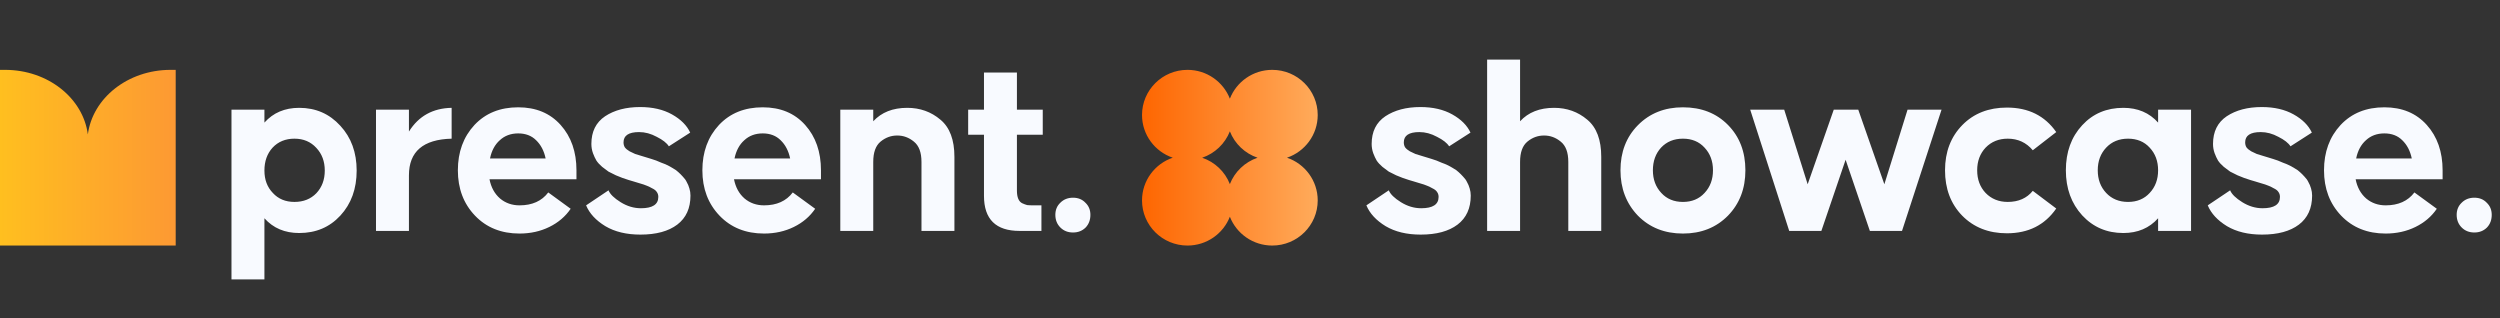
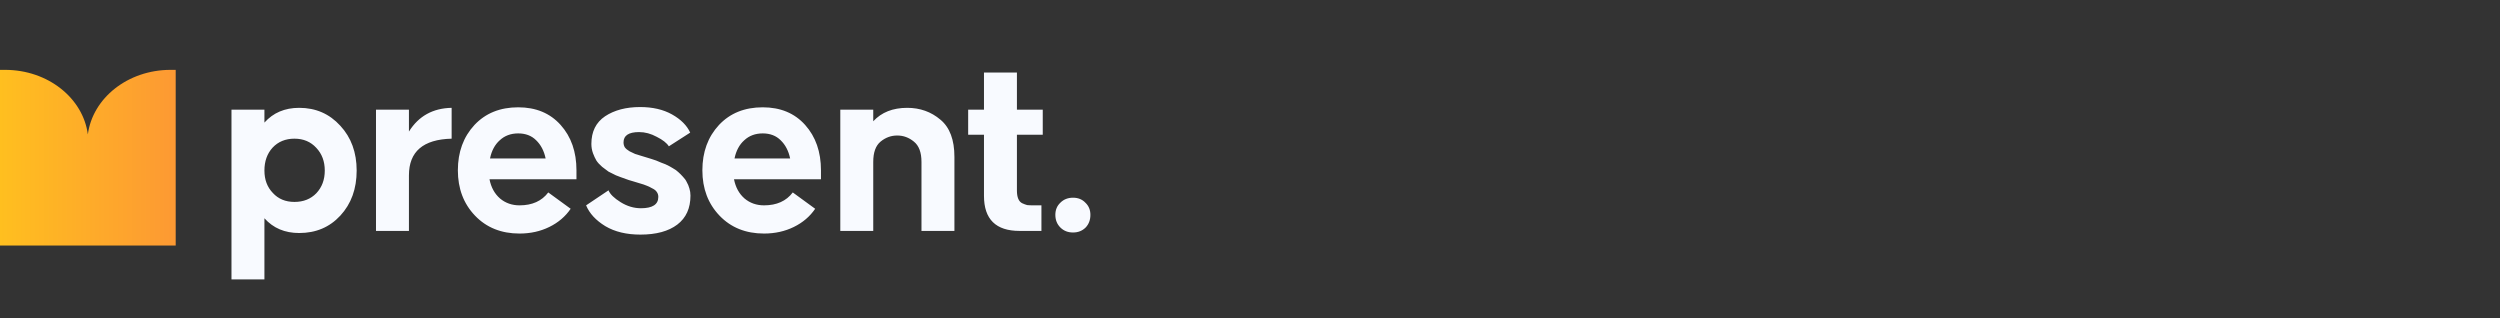
<svg xmlns="http://www.w3.org/2000/svg" width="683" height="87" viewBox="0 0 683 87" fill="none">
  <rect x="0" y="0" width="683" height="87" fill="#333333" stroke="none" />
  <path d="M46.611 19.085C34.917 19.085 25.293 26.798 24 36.733C22.707 26.805 13.083 19.085 1.389 19.085H0V67.085H48V19.085H46.611Z" fill="url(#paint0_linear_39_10504)" />
-   <path d="M63.24 29.965H72.24V33.493C74.64 30.805 77.808 29.461 81.744 29.461C86.256 29.461 90 31.093 92.976 34.357C95.952 37.573 97.44 41.653 97.44 46.597C97.44 51.589 95.952 55.693 92.976 58.909C90.048 62.077 86.304 63.661 81.744 63.661C77.808 63.661 74.64 62.317 72.24 59.629V76.333H63.24V29.965ZM74.544 52.717C76.032 54.349 78 55.165 80.448 55.165C82.896 55.165 84.888 54.373 86.424 52.789C87.96 51.157 88.728 49.093 88.728 46.597C88.728 44.101 87.96 42.037 86.424 40.405C84.888 38.725 82.896 37.885 80.448 37.885C78 37.885 76.008 38.701 74.472 40.333C72.984 41.965 72.24 44.053 72.24 46.597C72.24 49.093 73.008 51.133 74.544 52.717ZM111.722 29.965V35.941C114.362 31.717 118.25 29.557 123.386 29.461V37.885C115.61 38.077 111.722 41.413 111.722 47.893V63.085H102.722V29.965H111.722ZM129.625 34.141C132.649 30.925 136.633 29.317 141.577 29.317C146.425 29.317 150.289 30.925 153.169 34.141C156.049 37.357 157.489 41.485 157.489 46.525V48.973H133.729C134.161 51.181 135.121 52.933 136.609 54.229C138.097 55.477 139.873 56.101 141.937 56.101C145.393 56.101 148.009 54.925 149.785 52.573L155.905 57.037C154.465 59.149 152.521 60.805 150.073 62.005C147.625 63.205 144.913 63.805 141.937 63.805C136.945 63.805 132.889 62.173 129.769 58.909C126.649 55.645 125.089 51.517 125.089 46.525C125.089 41.533 126.601 37.405 129.625 34.141ZM133.873 43.285H149.065C148.633 41.221 147.769 39.565 146.473 38.317C145.225 37.069 143.593 36.445 141.577 36.445C139.561 36.445 137.881 37.069 136.537 38.317C135.193 39.517 134.305 41.173 133.873 43.285ZM166.244 51.997C166.676 53.053 167.78 54.133 169.556 55.237C171.332 56.341 173.18 56.893 175.1 56.893C178.268 56.893 179.852 55.861 179.852 53.797C179.852 53.269 179.708 52.813 179.42 52.429C179.18 52.045 178.748 51.709 178.124 51.421C177.548 51.085 177.044 50.845 176.612 50.701C176.18 50.509 175.532 50.293 174.668 50.053C173.804 49.813 173.252 49.645 173.012 49.549C172.964 49.549 172.556 49.429 171.788 49.189C171.02 48.949 170.444 48.757 170.06 48.613C169.724 48.469 169.124 48.229 168.26 47.893C167.444 47.509 166.772 47.173 166.244 46.885C165.764 46.549 165.188 46.117 164.516 45.589C163.844 45.013 163.316 44.437 162.932 43.861C162.596 43.285 162.284 42.613 161.996 41.845C161.708 41.029 161.564 40.189 161.564 39.325C161.564 35.965 162.812 33.445 165.308 31.765C167.852 30.085 171.044 29.245 174.884 29.245C178.292 29.245 181.196 29.917 183.596 31.261C185.996 32.605 187.652 34.261 188.564 36.229L182.732 39.973C182.156 39.061 181.052 38.197 179.42 37.381C177.836 36.517 176.228 36.085 174.596 36.085C171.764 36.085 170.348 37.021 170.348 38.893C170.348 39.421 170.468 39.877 170.708 40.261C170.996 40.645 171.428 41.005 172.004 41.341C172.628 41.629 173.132 41.869 173.516 42.061C173.9 42.205 174.524 42.397 175.388 42.637C176.252 42.877 176.804 43.045 177.044 43.141C177.092 43.141 177.404 43.237 177.98 43.429L179.276 43.861C179.564 43.957 180.02 44.149 180.644 44.437C181.316 44.677 181.844 44.893 182.228 45.085C182.66 45.277 183.188 45.565 183.812 45.949C184.436 46.285 184.94 46.645 185.324 47.029C185.708 47.365 186.116 47.773 186.548 48.253C187.028 48.733 187.388 49.237 187.628 49.765C187.916 50.245 188.156 50.821 188.348 51.493C188.54 52.117 188.636 52.765 188.636 53.437C188.636 56.893 187.436 59.533 185.036 61.357C182.636 63.181 179.276 64.093 174.956 64.093C171.164 64.093 167.972 63.325 165.38 61.789C162.788 60.205 161.036 58.309 160.124 56.101L166.244 51.997ZM196.425 34.141C199.449 30.925 203.433 29.317 208.377 29.317C213.225 29.317 217.089 30.925 219.969 34.141C222.849 37.357 224.289 41.485 224.289 46.525V48.973H200.529C200.961 51.181 201.921 52.933 203.409 54.229C204.897 55.477 206.673 56.101 208.737 56.101C212.193 56.101 214.809 54.925 216.585 52.573L222.705 57.037C221.265 59.149 219.321 60.805 216.873 62.005C214.425 63.205 211.713 63.805 208.737 63.805C203.745 63.805 199.689 62.173 196.569 58.909C193.449 55.645 191.889 51.517 191.889 46.525C191.889 41.533 193.401 37.405 196.425 34.141ZM200.673 43.285H215.865C215.433 41.221 214.569 39.565 213.273 38.317C212.025 37.069 210.393 36.445 208.377 36.445C206.361 36.445 204.681 37.069 203.337 38.317C201.993 39.517 201.105 41.173 200.673 43.285ZM229.571 29.965H238.571V33.133C240.827 30.685 243.923 29.461 247.859 29.461C251.363 29.461 254.387 30.541 256.931 32.701C259.475 34.813 260.747 38.197 260.747 42.853V63.085H251.747V44.221C251.747 41.629 251.051 39.781 249.659 38.677C248.315 37.573 246.803 37.021 245.123 37.021C243.443 37.021 241.931 37.573 240.587 38.677C239.243 39.781 238.571 41.629 238.571 44.221V63.085H229.571V29.965ZM264.503 36.805V29.965H268.823V19.813H277.823V29.965H284.879V36.805H277.823V52.069C277.823 52.981 277.943 53.725 278.183 54.301C278.423 54.877 278.783 55.285 279.263 55.525C279.791 55.765 280.247 55.933 280.631 56.029C281.063 56.077 281.615 56.101 282.287 56.101H284.519V63.085H278.543C272.063 63.085 268.823 59.893 268.823 53.509V36.805H264.503ZM288.322 58.693C288.322 57.349 288.778 56.245 289.69 55.381C290.602 54.469 291.754 54.013 293.146 54.013C294.538 54.013 295.666 54.469 296.53 55.381C297.442 56.245 297.898 57.349 297.898 58.693C297.898 60.085 297.466 61.237 296.602 62.149C295.69 63.061 294.538 63.517 293.146 63.517C291.754 63.517 290.602 63.061 289.69 62.149C288.778 61.237 288.322 60.085 288.322 58.693Z" fill="#F8FAFF" />
-   <path d="M351.608 43.085C356.49 41.424 360 36.83 360 31.418C360 24.605 354.441 19.085 347.58 19.085C342.305 19.085 337.798 22.354 336 26.964C334.202 22.354 329.695 19.085 324.42 19.085C317.559 19.085 312 24.605 312 31.418C312 36.83 315.51 41.424 320.392 43.085C315.51 44.746 312 49.341 312 54.752C312 61.566 317.559 67.085 324.42 67.085C329.695 67.085 334.202 63.817 336 59.206C337.798 63.817 342.305 67.085 347.58 67.085C354.441 67.085 360 61.566 360 54.752C360 49.341 356.49 44.746 351.608 43.085ZM336 50.299C334.681 46.916 331.902 44.265 328.436 43.091C331.902 41.911 334.681 39.259 336 35.883C337.319 39.265 340.098 41.916 343.564 43.091C340.098 44.27 337.319 46.922 336 50.299Z" fill="url(#paint1_linear_39_10504)" />
-   <path d="M379.416 51.997C379.848 53.053 380.952 54.133 382.728 55.237C384.504 56.341 386.352 56.893 388.272 56.893C391.44 56.893 393.024 55.861 393.024 53.797C393.024 53.269 392.88 52.813 392.592 52.429C392.352 52.045 391.92 51.709 391.296 51.421C390.72 51.085 390.216 50.845 389.784 50.701C389.352 50.509 388.704 50.293 387.84 50.053C386.976 49.813 386.424 49.645 386.184 49.549C386.136 49.549 385.728 49.429 384.96 49.189C384.192 48.949 383.616 48.757 383.232 48.613C382.896 48.469 382.296 48.229 381.432 47.893C380.616 47.509 379.944 47.173 379.416 46.885C378.936 46.549 378.36 46.117 377.688 45.589C377.016 45.013 376.488 44.437 376.104 43.861C375.768 43.285 375.456 42.613 375.168 41.845C374.88 41.029 374.736 40.189 374.736 39.325C374.736 35.965 375.984 33.445 378.48 31.765C381.024 30.085 384.216 29.245 388.056 29.245C391.464 29.245 394.368 29.917 396.768 31.261C399.168 32.605 400.824 34.261 401.736 36.229L395.904 39.973C395.328 39.061 394.224 38.197 392.592 37.381C391.008 36.517 389.4 36.085 387.768 36.085C384.936 36.085 383.52 37.021 383.52 38.893C383.52 39.421 383.64 39.877 383.88 40.261C384.168 40.645 384.6 41.005 385.176 41.341C385.8 41.629 386.304 41.869 386.688 42.061C387.072 42.205 387.696 42.397 388.56 42.637C389.424 42.877 389.976 43.045 390.216 43.141C390.264 43.141 390.576 43.237 391.152 43.429L392.448 43.861C392.736 43.957 393.192 44.149 393.816 44.437C394.488 44.677 395.016 44.893 395.4 45.085C395.832 45.277 396.36 45.565 396.984 45.949C397.608 46.285 398.112 46.645 398.496 47.029C398.88 47.365 399.288 47.773 399.72 48.253C400.2 48.733 400.56 49.237 400.8 49.765C401.088 50.245 401.328 50.821 401.52 51.493C401.712 52.117 401.808 52.765 401.808 53.437C401.808 56.893 400.608 59.533 398.208 61.357C395.808 63.181 392.448 64.093 388.128 64.093C384.336 64.093 381.144 63.325 378.552 61.789C375.96 60.205 374.208 58.309 373.296 56.101L379.416 51.997ZM406.284 16.285H415.284V33.133C417.54 30.685 420.636 29.461 424.572 29.461C428.076 29.461 431.1 30.541 433.644 32.701C436.188 34.813 437.46 38.197 437.46 42.853V63.085H428.46V44.221C428.46 41.629 427.764 39.781 426.372 38.677C425.028 37.573 423.516 37.021 421.836 37.021C420.156 37.021 418.644 37.573 417.3 38.677C415.956 39.781 415.284 41.629 415.284 44.221V63.085H406.284V16.285ZM442.714 46.525C442.714 41.533 444.298 37.429 447.466 34.213C450.682 30.949 454.786 29.317 459.778 29.317C464.818 29.317 468.922 30.925 472.09 34.141C475.258 37.357 476.842 41.485 476.842 46.525C476.842 51.517 475.258 55.645 472.09 58.909C468.874 62.173 464.77 63.805 459.778 63.805C454.786 63.805 450.682 62.173 447.466 58.909C444.298 55.597 442.714 51.469 442.714 46.525ZM451.57 46.525C451.57 49.021 452.338 51.085 453.874 52.717C455.362 54.349 457.33 55.165 459.778 55.165C462.226 55.165 464.194 54.349 465.682 52.717C467.218 51.085 467.986 49.021 467.986 46.525C467.986 44.029 467.218 41.965 465.682 40.333C464.194 38.701 462.226 37.885 459.778 37.885C457.33 37.885 455.338 38.701 453.802 40.333C452.314 41.965 451.57 44.029 451.57 46.525ZM478.158 29.965H487.446L493.854 50.341L500.982 29.965H507.678L514.806 50.341L521.142 29.965H530.43L519.63 63.085H510.846L504.222 43.645L497.598 63.085H488.814L478.158 29.965ZM536.133 34.141C539.253 30.973 543.309 29.389 548.301 29.389C554.157 29.389 558.645 31.621 561.765 36.085L555.357 41.053C553.581 38.941 551.301 37.885 548.517 37.885C546.069 37.885 544.053 38.701 542.469 40.333C540.933 41.965 540.165 44.029 540.165 46.525C540.165 49.021 540.933 51.085 542.469 52.717C544.053 54.349 546.069 55.165 548.517 55.165C551.445 55.165 553.725 54.157 555.357 52.141L561.765 56.965C558.645 61.477 554.157 63.733 548.301 63.733C543.309 63.733 539.229 62.125 536.061 58.909C532.941 55.693 531.381 51.565 531.381 46.525C531.381 41.485 532.965 37.357 536.133 34.141ZM568.858 34.213C571.786 31.045 575.53 29.461 580.09 29.461C584.026 29.461 587.194 30.805 589.594 33.493V29.965H598.594V63.085H589.594V59.629C587.194 62.317 584.026 63.661 580.09 63.661C575.578 63.661 571.834 62.053 568.858 58.837C565.882 55.573 564.394 51.469 564.394 46.525C564.394 41.533 565.882 37.429 568.858 34.213ZM573.106 46.525C573.106 49.021 573.874 51.085 575.41 52.717C576.946 54.349 578.938 55.165 581.386 55.165C583.834 55.165 585.802 54.349 587.29 52.717C588.826 51.085 589.594 49.021 589.594 46.525C589.594 44.029 588.826 41.965 587.29 40.333C585.802 38.701 583.834 37.885 581.386 37.885C578.938 37.885 576.946 38.701 575.41 40.333C573.874 41.965 573.106 44.029 573.106 46.525ZM609.276 51.997C609.708 53.053 610.812 54.133 612.588 55.237C614.364 56.341 616.212 56.893 618.132 56.893C621.3 56.893 622.884 55.861 622.884 53.797C622.884 53.269 622.74 52.813 622.452 52.429C622.212 52.045 621.78 51.709 621.156 51.421C620.58 51.085 620.076 50.845 619.644 50.701C619.212 50.509 618.564 50.293 617.7 50.053C616.836 49.813 616.284 49.645 616.044 49.549C615.996 49.549 615.588 49.429 614.82 49.189C614.052 48.949 613.476 48.757 613.092 48.613C612.756 48.469 612.156 48.229 611.292 47.893C610.476 47.509 609.804 47.173 609.276 46.885C608.796 46.549 608.22 46.117 607.548 45.589C606.876 45.013 606.348 44.437 605.964 43.861C605.628 43.285 605.316 42.613 605.028 41.845C604.74 41.029 604.596 40.189 604.596 39.325C604.596 35.965 605.844 33.445 608.34 31.765C610.884 30.085 614.076 29.245 617.916 29.245C621.324 29.245 624.228 29.917 626.628 31.261C629.028 32.605 630.684 34.261 631.596 36.229L625.764 39.973C625.188 39.061 624.084 38.197 622.452 37.381C620.868 36.517 619.26 36.085 617.628 36.085C614.796 36.085 613.38 37.021 613.38 38.893C613.38 39.421 613.5 39.877 613.74 40.261C614.028 40.645 614.46 41.005 615.036 41.341C615.66 41.629 616.164 41.869 616.548 42.061C616.932 42.205 617.556 42.397 618.42 42.637C619.284 42.877 619.836 43.045 620.076 43.141C620.124 43.141 620.436 43.237 621.012 43.429L622.308 43.861C622.596 43.957 623.052 44.149 623.676 44.437C624.348 44.677 624.876 44.893 625.26 45.085C625.692 45.277 626.22 45.565 626.844 45.949C627.468 46.285 627.972 46.645 628.356 47.029C628.74 47.365 629.148 47.773 629.58 48.253C630.06 48.733 630.42 49.237 630.66 49.765C630.948 50.245 631.188 50.821 631.38 51.493C631.572 52.117 631.668 52.765 631.668 53.437C631.668 56.893 630.468 59.533 628.068 61.357C625.668 63.181 622.308 64.093 617.988 64.093C614.196 64.093 611.004 63.325 608.412 61.789C605.82 60.205 604.068 58.309 603.156 56.101L609.276 51.997ZM639.456 34.141C642.48 30.925 646.464 29.317 651.408 29.317C656.256 29.317 660.12 30.925 663 34.141C665.88 37.357 667.32 41.485 667.32 46.525V48.973H643.56C643.992 51.181 644.952 52.933 646.44 54.229C647.928 55.477 649.704 56.101 651.768 56.101C655.224 56.101 657.84 54.925 659.616 52.573L665.736 57.037C664.296 59.149 662.352 60.805 659.904 62.005C657.456 63.205 654.744 63.805 651.768 63.805C646.776 63.805 642.72 62.173 639.6 58.909C636.48 55.645 634.92 51.517 634.92 46.525C634.92 41.533 636.432 37.405 639.456 34.141ZM643.704 43.285H658.896C658.464 41.221 657.6 39.565 656.304 38.317C655.056 37.069 653.424 36.445 651.408 36.445C649.392 36.445 647.712 37.069 646.368 38.317C645.024 39.517 644.136 41.173 643.704 43.285ZM671.163 58.693C671.163 57.349 671.619 56.245 672.531 55.381C673.443 54.469 674.595 54.013 675.987 54.013C677.379 54.013 678.507 54.469 679.371 55.381C680.283 56.245 680.739 57.349 680.739 58.693C680.739 60.085 680.307 61.237 679.443 62.149C678.531 63.061 677.379 63.517 675.987 63.517C674.595 63.517 673.443 63.061 672.531 62.149C671.619 61.237 671.163 60.085 671.163 58.693Z" fill="#F8FAFF" />
+   <path d="M63.24 29.965H72.24V33.493C74.64 30.805 77.808 29.461 81.744 29.461C86.256 29.461 90 31.093 92.976 34.357C95.952 37.573 97.44 41.653 97.44 46.597C97.44 51.589 95.952 55.693 92.976 58.909C90.048 62.077 86.304 63.661 81.744 63.661C77.808 63.661 74.64 62.317 72.24 59.629V76.333H63.24V29.965ZM74.544 52.717C76.032 54.349 78 55.165 80.448 55.165C82.896 55.165 84.888 54.373 86.424 52.789C87.96 51.157 88.728 49.093 88.728 46.597C88.728 44.101 87.96 42.037 86.424 40.405C84.888 38.725 82.896 37.885 80.448 37.885C78 37.885 76.008 38.701 74.472 40.333C72.984 41.965 72.24 44.053 72.24 46.597C72.24 49.093 73.008 51.133 74.544 52.717ZM111.722 29.965V35.941C114.362 31.717 118.25 29.557 123.386 29.461V37.885C115.61 38.077 111.722 41.413 111.722 47.893V63.085H102.722V29.965H111.722ZM129.625 34.141C132.649 30.925 136.633 29.317 141.577 29.317C146.425 29.317 150.289 30.925 153.169 34.141C156.049 37.357 157.489 41.485 157.489 46.525V48.973H133.729C134.161 51.181 135.121 52.933 136.609 54.229C138.097 55.477 139.873 56.101 141.937 56.101C145.393 56.101 148.009 54.925 149.785 52.573L155.905 57.037C154.465 59.149 152.521 60.805 150.073 62.005C147.625 63.205 144.913 63.805 141.937 63.805C136.945 63.805 132.889 62.173 129.769 58.909C126.649 55.645 125.089 51.517 125.089 46.525C125.089 41.533 126.601 37.405 129.625 34.141ZM133.873 43.285H149.065C148.633 41.221 147.769 39.565 146.473 38.317C145.225 37.069 143.593 36.445 141.577 36.445C139.561 36.445 137.881 37.069 136.537 38.317C135.193 39.517 134.305 41.173 133.873 43.285ZM166.244 51.997C166.676 53.053 167.78 54.133 169.556 55.237C171.332 56.341 173.18 56.893 175.1 56.893C178.268 56.893 179.852 55.861 179.852 53.797C179.852 53.269 179.708 52.813 179.42 52.429C179.18 52.045 178.748 51.709 178.124 51.421C177.548 51.085 177.044 50.845 176.612 50.701C176.18 50.509 175.532 50.293 174.668 50.053C173.804 49.813 173.252 49.645 173.012 49.549C172.964 49.549 172.556 49.429 171.788 49.189C169.724 48.469 169.124 48.229 168.26 47.893C167.444 47.509 166.772 47.173 166.244 46.885C165.764 46.549 165.188 46.117 164.516 45.589C163.844 45.013 163.316 44.437 162.932 43.861C162.596 43.285 162.284 42.613 161.996 41.845C161.708 41.029 161.564 40.189 161.564 39.325C161.564 35.965 162.812 33.445 165.308 31.765C167.852 30.085 171.044 29.245 174.884 29.245C178.292 29.245 181.196 29.917 183.596 31.261C185.996 32.605 187.652 34.261 188.564 36.229L182.732 39.973C182.156 39.061 181.052 38.197 179.42 37.381C177.836 36.517 176.228 36.085 174.596 36.085C171.764 36.085 170.348 37.021 170.348 38.893C170.348 39.421 170.468 39.877 170.708 40.261C170.996 40.645 171.428 41.005 172.004 41.341C172.628 41.629 173.132 41.869 173.516 42.061C173.9 42.205 174.524 42.397 175.388 42.637C176.252 42.877 176.804 43.045 177.044 43.141C177.092 43.141 177.404 43.237 177.98 43.429L179.276 43.861C179.564 43.957 180.02 44.149 180.644 44.437C181.316 44.677 181.844 44.893 182.228 45.085C182.66 45.277 183.188 45.565 183.812 45.949C184.436 46.285 184.94 46.645 185.324 47.029C185.708 47.365 186.116 47.773 186.548 48.253C187.028 48.733 187.388 49.237 187.628 49.765C187.916 50.245 188.156 50.821 188.348 51.493C188.54 52.117 188.636 52.765 188.636 53.437C188.636 56.893 187.436 59.533 185.036 61.357C182.636 63.181 179.276 64.093 174.956 64.093C171.164 64.093 167.972 63.325 165.38 61.789C162.788 60.205 161.036 58.309 160.124 56.101L166.244 51.997ZM196.425 34.141C199.449 30.925 203.433 29.317 208.377 29.317C213.225 29.317 217.089 30.925 219.969 34.141C222.849 37.357 224.289 41.485 224.289 46.525V48.973H200.529C200.961 51.181 201.921 52.933 203.409 54.229C204.897 55.477 206.673 56.101 208.737 56.101C212.193 56.101 214.809 54.925 216.585 52.573L222.705 57.037C221.265 59.149 219.321 60.805 216.873 62.005C214.425 63.205 211.713 63.805 208.737 63.805C203.745 63.805 199.689 62.173 196.569 58.909C193.449 55.645 191.889 51.517 191.889 46.525C191.889 41.533 193.401 37.405 196.425 34.141ZM200.673 43.285H215.865C215.433 41.221 214.569 39.565 213.273 38.317C212.025 37.069 210.393 36.445 208.377 36.445C206.361 36.445 204.681 37.069 203.337 38.317C201.993 39.517 201.105 41.173 200.673 43.285ZM229.571 29.965H238.571V33.133C240.827 30.685 243.923 29.461 247.859 29.461C251.363 29.461 254.387 30.541 256.931 32.701C259.475 34.813 260.747 38.197 260.747 42.853V63.085H251.747V44.221C251.747 41.629 251.051 39.781 249.659 38.677C248.315 37.573 246.803 37.021 245.123 37.021C243.443 37.021 241.931 37.573 240.587 38.677C239.243 39.781 238.571 41.629 238.571 44.221V63.085H229.571V29.965ZM264.503 36.805V29.965H268.823V19.813H277.823V29.965H284.879V36.805H277.823V52.069C277.823 52.981 277.943 53.725 278.183 54.301C278.423 54.877 278.783 55.285 279.263 55.525C279.791 55.765 280.247 55.933 280.631 56.029C281.063 56.077 281.615 56.101 282.287 56.101H284.519V63.085H278.543C272.063 63.085 268.823 59.893 268.823 53.509V36.805H264.503ZM288.322 58.693C288.322 57.349 288.778 56.245 289.69 55.381C290.602 54.469 291.754 54.013 293.146 54.013C294.538 54.013 295.666 54.469 296.53 55.381C297.442 56.245 297.898 57.349 297.898 58.693C297.898 60.085 297.466 61.237 296.602 62.149C295.69 63.061 294.538 63.517 293.146 63.517C291.754 63.517 290.602 63.061 289.69 62.149C288.778 61.237 288.322 60.085 288.322 58.693Z" fill="#F8FAFF" />
  <defs>
    <linearGradient id="paint0_linear_39_10504" x1="48" y1="43.085" x2="0" y2="43.085" gradientUnits="userSpaceOnUse">
      <stop stop-color="#FD9933" />
      <stop offset="1" stop-color="#FFBF1F" />
    </linearGradient>
    <linearGradient id="paint1_linear_39_10504" x1="360" y1="43.085" x2="312" y2="43.085" gradientUnits="userSpaceOnUse">
      <stop stop-color="#FFAB5B" />
      <stop offset="1" stop-color="#FE6601" />
    </linearGradient>
  </defs>
</svg>